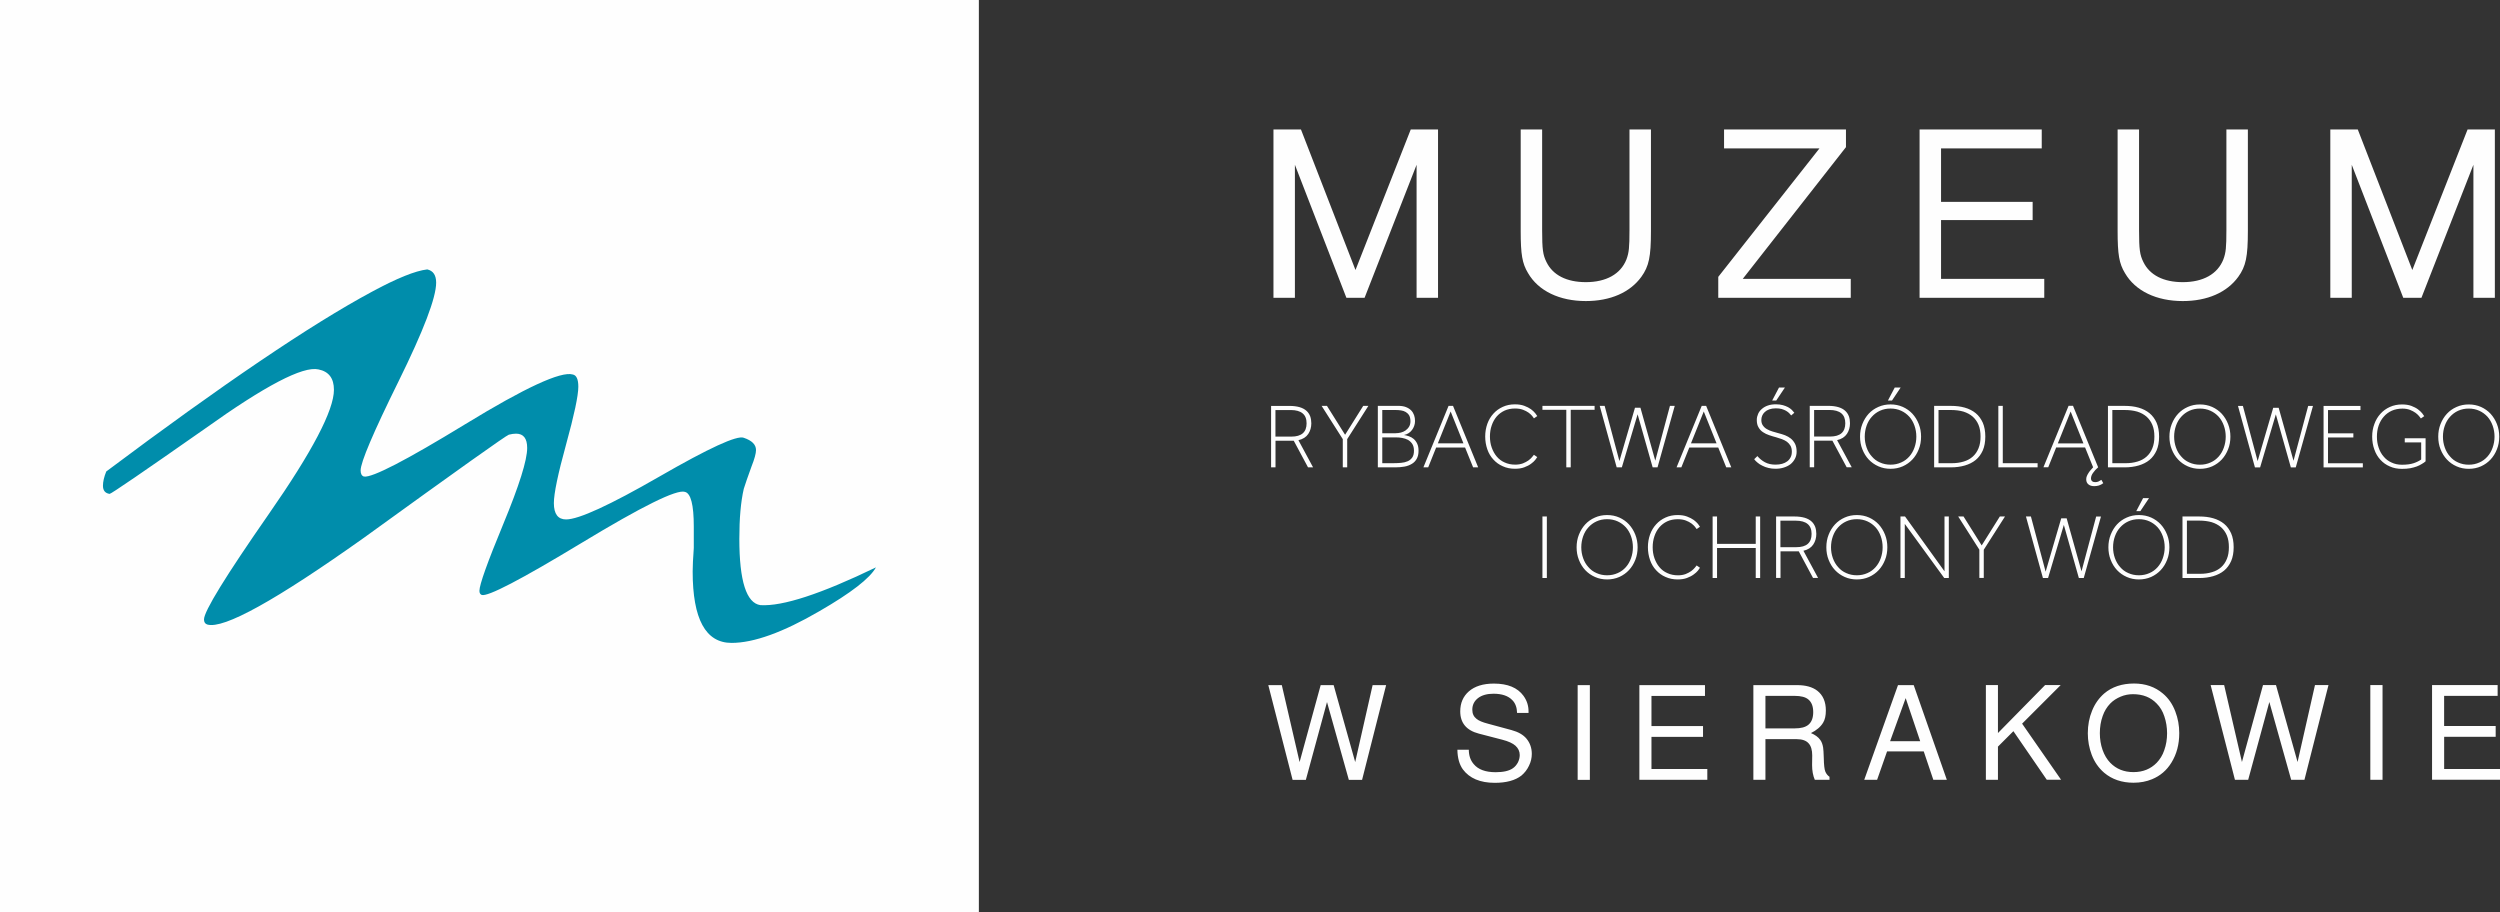
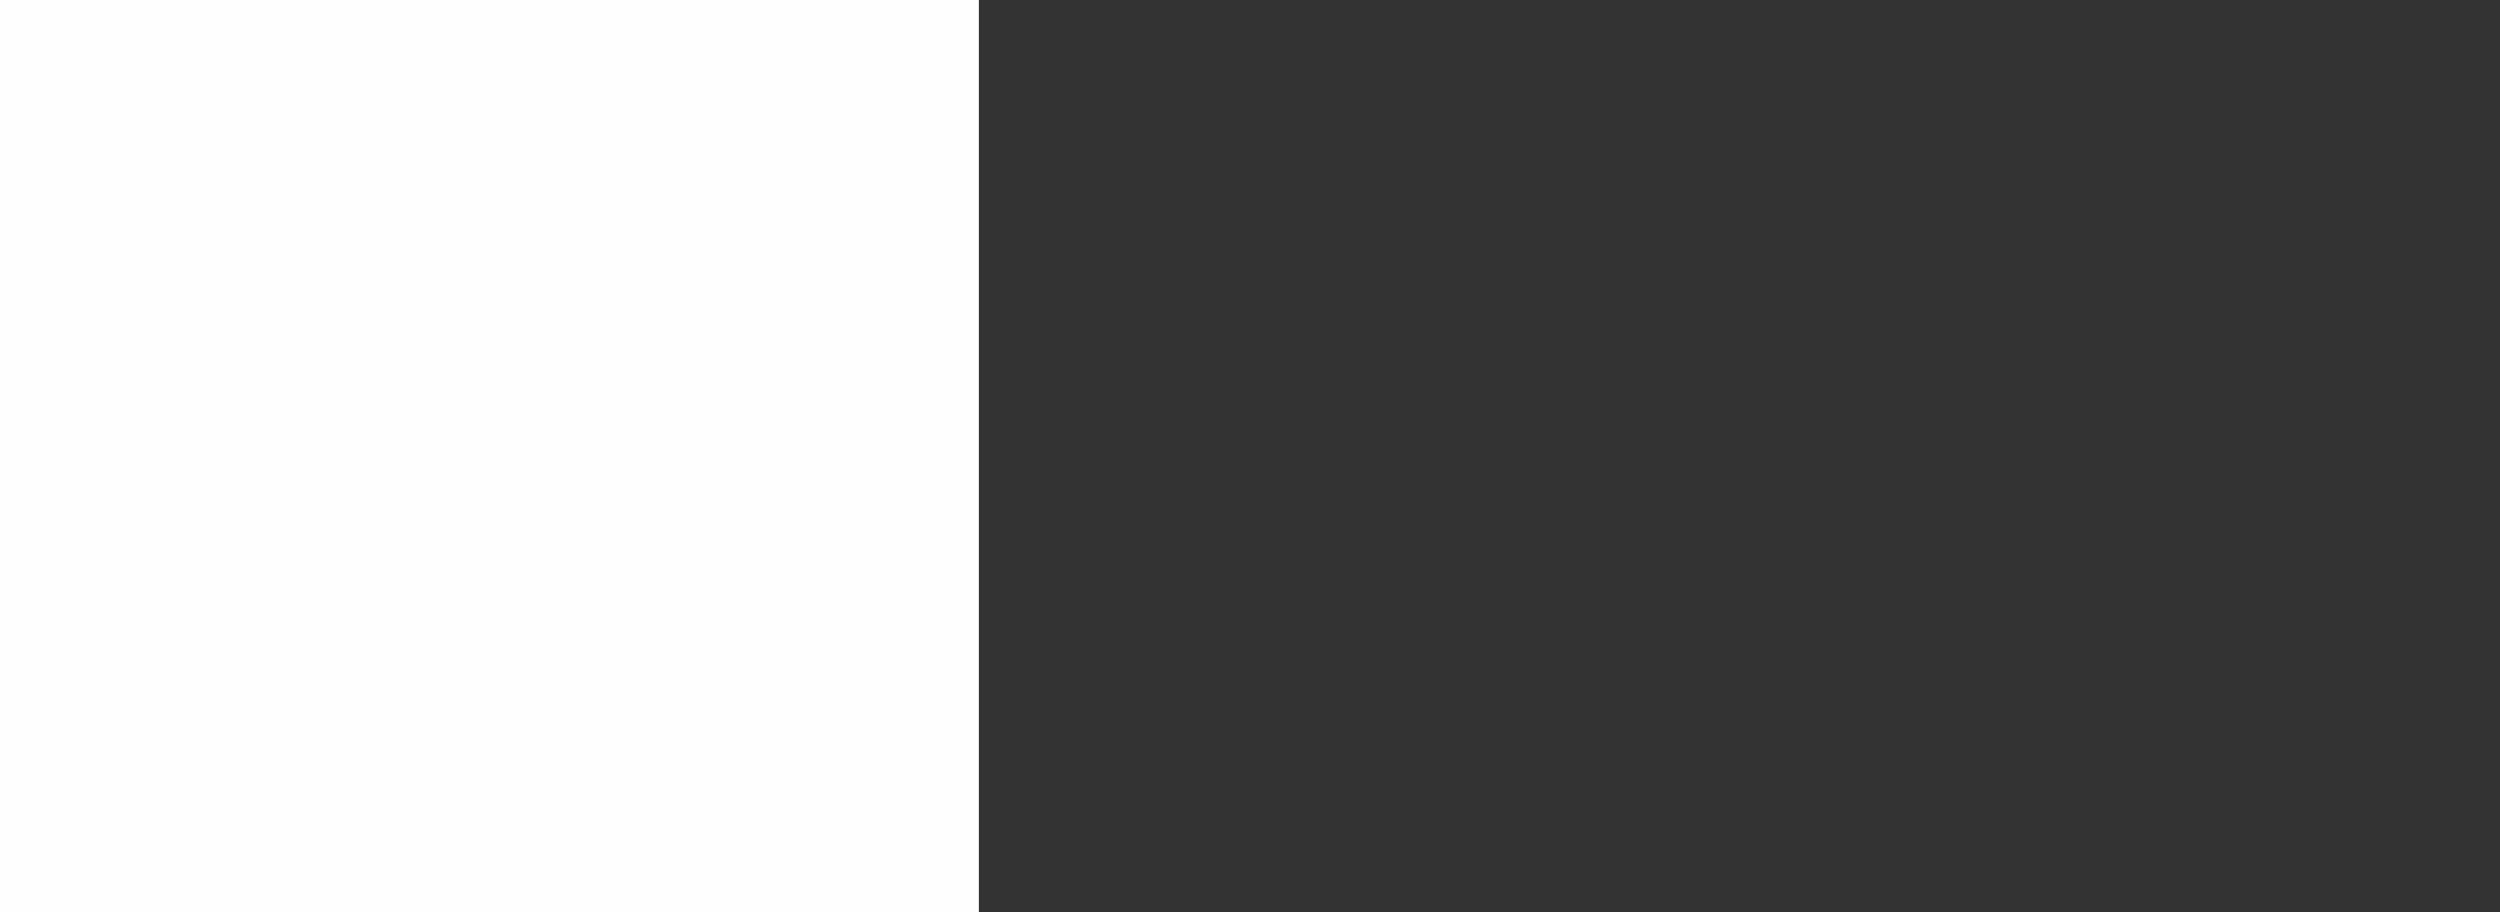
<svg xmlns="http://www.w3.org/2000/svg" xml:space="preserve" width="1253.52mm" height="457.399mm" version="1.1" style="shape-rendering:geometricPrecision; text-rendering:geometricPrecision; image-rendering:optimizeQuality; fill-rule:evenodd; clip-rule:evenodd" viewBox="0 0 125352.48 45739.85">
  <rect x="0" y="0" width="125352.48" height="45739.85" fill="#333333" stroke="none" />
  <defs>
    <style type="text/css">
   
    .fil0 {fill:#FEFEFE;fill-rule:nonzero}
    .fil1 {fill:#008DAB;fill-rule:nonzero}
   
  </style>
  </defs>
  <g id="Warstwa_x0020_1">
    <g id="_2507745230464">
-       <path class="fil0" d="M122552.2 36942.65l0 1614.36 2800.28 0 0 540.77 -3406.86 0.06 0 -4748.4 3288.1 0 0 540.76 -2683.1 0 0 1511.68 2585.21 0 0 540.77 -2585.21 0 1.58 0zm-3089.1 -2591.64l0 4748.41 -613.01 0 0 -4748.41 613.01 0zm-3917.18 4748.41l-664.38 0 -1094.46 -3901.11 -1060.73 3901.11 -664.32 0 -1218 -4748.41 677.24 0 892.24 3856.17 1055.94 -3856.17 651.46 0 1081.6 3856.17 872.96 -3856.17 677.23 0 -1205.14 4748.41 -1.64 0zm-8590.14 -4292.67c-215.01,0 -423.65,38.51 -624.22,123.55 -202.21,85.03 -377.13,195.78 -521.54,345.04 -163.7,170.13 -293.68,377.13 -378.71,624.23 -97.89,272.81 -142.84,560.05 -142.84,860.16 0,300.1 44.95,579.28 136.41,840.87 91.46,259.95 221.44,475.02 385.14,645.09 306.53,312.9 690.03,468.59 1165.05,468.59 475.02,0 860.16,-157.27 1165.06,-468.59 162.06,-170.13 293.67,-377.13 377.13,-625.86 97.89,-272.81 142.83,-553.63 142.83,-852.1 0,-298.46 -46.52,-585.71 -136.4,-847.3 -85.04,-261.59 -215.01,-475.02 -385.14,-645.09 -300.1,-312.9 -696.46,-468.59 -1185.92,-468.59l3.15 0zm46.52 -534.34c572.92,0 1055.95,170.13 1445.88,500.68 280.81,234.29 489.45,540.77 625.86,905.1 129.97,338.62 195.78,702.89 195.78,1081.6 0,566.48 -129.97,1054.3 -391.56,1477.95 -234.3,383.56 -560.06,664.38 -970.85,832.87 -280.82,117.12 -592.14,176.5 -930.76,176.5 -585.71,0 -1081.6,-170.13 -1471.53,-500.68 -279.24,-240.73 -487.82,-540.77 -624.22,-898.68 -129.98,-345.04 -195.79,-702.89 -195.79,-1081.59 0,-410.8 72.24,-787.93 215.01,-1132.97 142.84,-351.42 345.05,-632.3 605,-860.16 389.93,-332.19 892.25,-500.68 1498.82,-500.68l-1.64 0.06zm-6823.35 3166.13l0 1660.88 -605 0 0 -4748.41 605 0 0 2403.93 2363.77 -2403.93 781.56 0 -1933.7 1933.69 1954.56 2813.08 -717.33 0.06 -1673.74 -2436 -775.06 775.06 -0.06 1.64zm-3897.89 -272.81l-728.55 -2161.56 -781.49 2161.56 1511.62 0 -1.58 0zm176.49 508.68l-1837.37 0 -500.68 1426.59 -645.15 0.06 1693.03 -4748.41 787.92 0 1660.88 4748.41 -677.17 0 -481.46 -1426.59 0 -0.06zm-7937.03 -1152.19l1465.15 0c312.91,0 540.77,-57.81 690.04,-182.93 162.06,-136.4 240.72,-345.05 240.72,-632.29 0,-287.25 -78.6,-494.25 -240.72,-632.29 -142.84,-123.55 -377.13,-182.93 -690.04,-182.93l-1465.15 0.06 0 1628.8 0 1.58zm0 540.83l0 2038.01 -604.94 0 0 -4748.41 2188.85 0c430.08,0 768.7,91.46 1015.79,280.82 285.67,221.44 430.08,553.62 430.08,990.13 0,259.96 -44.94,462.17 -136.4,611.43 -123.55,208.64 -332.19,385.14 -611.43,521.54 202.21,85.04 364.27,195.79 468.59,345.05 72.24,97.89 117.12,227.87 142.84,383.56 12.85,91.46 25.65,261.59 32.08,508.68 6.43,357.85 32.09,585.72 78.6,696.47 46.52,110.74 117.12,195.78 208.65,259.95l0 150.84 -736.56 -0.06c-89.88,-208.64 -136.4,-455.74 -136.4,-742.98l6.43 -483.03c0,-266.38 -59.38,-468.6 -176.5,-598.57 -123.55,-142.84 -325.76,-215.01 -605,-215.01l-1563.05 -0.06 -1.63 1.64zm-5714.47 -117.18l0 1614.36 2800.28 0 0 540.77 -3406.85 0.06 0 -4748.41 3289.73 0 0 540.77 -2683.16 0 0 1511.68 2585.27 0 0 540.77 -2585.27 0zm-3089.1 -2591.64l0 4748.4 -611.43 0 0 -4748.4 611.43 0zm-3076.31 1394.5l-572.85 0c-6.43,-272.81 -85.03,-489.46 -240.73,-645.09 -208.64,-215.01 -521.54,-319.33 -943.55,-319.33 -319.33,0 -579.28,72.23 -768.7,215.01 -194.14,149.26 -292.04,345.04 -292.04,585.71 0,202.21 72.24,351.41 215.01,462.16 110.75,91.47 300.11,170.13 572.92,240.73l1179.49 319.33c332.19,91.46 579.28,227.87 749.41,430.08 176.49,215.01 266.38,468.59 266.38,762.27 0,202.21 -44.94,404.42 -142.83,598.57 -91.47,195.78 -221.44,357.84 -377.14,489.45 -306.53,240.73 -755.83,364.28 -1335.12,364.28 -736.55,0 -1269.37,-227.87 -1603.14,-677.18 -174.92,-247.15 -266.38,-572.91 -272.81,-983.7l572.92 0c0,285.67 78.6,527.97 247.15,723.75 221.44,266.38 585.71,404.43 1094.46,404.43 391.56,0 683.6,-65.81 872.95,-202.22 104.33,-72.23 182.93,-170.12 247.16,-287.24 57.8,-117.12 91.46,-240.73 91.46,-370.7 0,-181.35 -72.23,-338.62 -215.01,-468.6 -129.97,-117.12 -351.41,-221.44 -657.95,-300.1l-1179.49 -306.53c-619.43,-162.07 -930.75,-534.4 -930.75,-1113.69 0,-417.22 142.83,-749.41 430.08,-1002.93 298.46,-259.95 717.32,-391.57 1256.51,-391.57 690.04,0 1184.29,202.22 1484.39,613.01 170.13,234.29 253.52,494.25 253.52,775.06l0 85.04 -1.7 0zm-8344.61 3353.9l-664.38 0 -1094.46 -3901.1 -1060.73 3901.1 -664.32 0 -1218 -4748.4 677.24 0 892.24 3856.16 1055.94 -3856.16 651.46 0 1079.96 3856.16 872.96 -3856.16 677.23 0 -1205.14 4748.4zm-3544.84 -17210.77c508.68,0 762.27,-221.44 762.27,-665.95 0,-221.44 -64.17,-388.36 -199,-499.11 -133.19,-110.75 -332.19,-166.91 -590.56,-166.91l-771.92 0 0 1330.33 799.21 0 0 1.64zm-1020.64 -1538.97l929.12 0c198.99,0 369.06,24.08 508.68,64.17 137.98,41.72 248.73,101.1 336.98,179.71 88.25,78.6 147.63,171.7 189.35,277.6 36.94,105.9 56.17,226.29 56.17,351.41 0,199 -51.37,378.71 -152.48,531.19 -105.9,157.27 -268.02,263.17 -494.25,314.54l734.98 1362.41 -253.47 0.06 -715.68 -1335.12 -914.75 0 0 1335.12 -221.44 0 0 -3082.67 -3.21 1.58zm46588.72 8418.49c216.65,0 415.65,-27.3 595.36,-83.46 174.92,-51.37 327.4,-133.19 452.52,-243.94 125.19,-110.75 221.44,-250.37 290.46,-420.44 69.02,-165.27 101.11,-359.48 101.11,-587.34 0,-227.87 -32.09,-420.44 -101.11,-587.35 -69.02,-166.92 -171.7,-304.9 -295.25,-415.65 -129.98,-110.75 -287.25,-194.14 -466.96,-250.37 -179.71,-49.73 -388.35,-78.6 -614.64,-78.6l-627.44 0.06 0 2665.45 664.38 0 1.57 1.64zm-887.39 -2874.1l840.87 0c255.17,0 486.25,27.3 698.04,88.25 208.64,60.96 393.15,152.48 545.62,277.6 152.48,125.19 268.02,287.25 356.27,481.46 83.46,194.14 125.19,425.22 125.19,693.24 0,268.02 -41.73,499.1 -125.19,693.25 -88.25,194.14 -203.79,356.27 -356.27,481.45 -152.47,125.19 -336.98,216.65 -545.62,277.6 -211.85,60.96 -442.94,93.1 -698.04,93.1l-840.87 -0.06 0 -3082.67 0 -3.22zm-1973.84 -919.53l295.31 0 -434.87 651.52 -203.85 0 341.83 -651.52 1.58 0zm-211.8 3867.44c194.15,0 369.07,-36.94 531.19,-110.75 162.06,-69.02 295.25,-170.13 410.79,-300.1 110.75,-125.19 199,-277.6 258.38,-447.73 59.38,-171.71 93.1,-351.42 93.1,-545.62 0,-194.21 -32.09,-378.71 -93.1,-550.42 -60.96,-171.7 -147.63,-324.18 -258.38,-447.73 -115.54,-125.18 -248.73,-226.29 -410.79,-300.1 -162.06,-73.81 -336.98,-110.75 -531.19,-110.75 -194.2,0 -370.7,36.94 -531.18,110.75 -162.06,73.81 -295.25,174.92 -407.58,300.1 -115.54,125.19 -202.21,277.61 -263.17,447.73 -60.95,170.13 -93.1,356.27 -93.1,550.42 0,194.14 32.09,373.91 93.1,545.62 60.96,170.13 147.63,322.54 263.17,447.73 110.75,129.97 245.52,231.08 407.58,300.1 162.06,73.81 336.98,110.75 531.18,110.75zm0 208.58c-221.43,0 -425.22,-41.73 -609.79,-125.18 -189.35,-83.46 -351.41,-199 -486.24,-341.84 -133.19,-142.83 -240.72,-314.53 -317.75,-513.53 -78.61,-194.15 -115.54,-406 -115.54,-632.29 0,-226.29 36.93,-434.88 115.54,-632.3 78.6,-198.99 184.56,-370.7 317.75,-516.75 134.83,-144.41 295.25,-258.37 486.24,-341.83 184.57,-83.46 388.36,-125.18 609.79,-125.18 221.44,0 425.23,41.72 614.65,125.18 184.56,83.46 346.62,199 479.81,341.83 134.83,147.63 240.73,317.76 319.33,516.75 78.61,199 115.54,406.01 115.54,632.3 0,226.29 -36.93,439.72 -115.54,632.29 -78.6,199 -184.56,370.7 -319.33,513.53 -134.83,142.84 -295.25,258.38 -479.81,341.84 -189.36,83.45 -393.15,125.18 -614.65,125.18zm-5664.73 -3156.49l250.31 0 738.19 2768.2 781.5 -2675.1 272.81 -0.06 744.62 2657.45 734.97 -2748.91 240.73 0 -863.38 3082.67 -245.51 0.07 -752.63 -2662.24 -791.14 2662.24 -258.37 0 -850.52 -3082.68 -1.58 -1.64zm-2333.32 1667.31l-1062.31 -1667.31 268.02 0 909.89 1450.67 909.9 -1450.67 258.31 0 -1063.95 1667.31 0 1413.79 -221.44 0 0 -1413.79 1.58 0zm-3958.84 -1667.31l231.08 0 1978.63 2748.91 0 -2748.91 216.65 0 0 3082.68 -231.08 0 -1977.06 -2712.03 0 2712.03 -216.65 0 0 -3082.68 -1.57 0zm-2185.7 2947.91c194.14,0 369.06,-36.94 531.18,-110.75 162.06,-69.02 295.25,-170.13 410.8,-300.1 110.75,-125.19 198.99,-277.6 258.37,-447.73 59.38,-171.71 93.1,-351.42 93.1,-545.62 0,-194.21 -32.08,-378.71 -93.1,-550.42 -59.38,-171.7 -147.62,-324.18 -258.37,-447.73 -115.55,-125.18 -248.74,-226.29 -410.8,-300.1 -162.06,-73.81 -336.98,-110.75 -531.18,-110.75 -194.21,0 -370.71,36.94 -531.19,110.75 -162.06,73.81 -295.25,174.92 -407.58,300.1 -115.54,125.19 -203.79,277.61 -263.16,447.73 -60.96,170.13 -93.1,356.27 -93.1,550.42 0,194.14 32.08,373.91 93.1,545.62 60.95,170.13 147.62,322.54 263.16,447.73 110.75,129.97 245.52,231.08 407.58,300.1 162.06,73.81 336.98,110.75 531.19,110.75zm0 208.58c-221.44,0 -425.23,-41.73 -609.79,-125.18 -189.36,-83.46 -349.84,-199 -484.61,-341.84 -134.83,-142.83 -240.72,-314.53 -319.33,-513.53 -78.6,-194.15 -115.54,-406 -115.54,-632.29 0,-226.29 36.94,-434.88 115.54,-632.3 78.61,-198.99 184.56,-370.7 319.33,-516.75 134.83,-144.41 295.25,-258.37 484.61,-341.83 184.56,-83.46 388.35,-125.18 609.79,-125.18 221.44,0 425.22,41.72 614.64,125.18 184.56,83.46 346.62,199 479.81,341.83 134.83,147.63 240.73,317.76 319.33,516.75 78.61,199 115.54,406.01 115.54,632.3 0,226.29 -36.93,439.72 -115.54,632.29 -78.6,199 -184.56,370.7 -319.33,513.53 -133.19,142.84 -295.25,258.38 -479.81,341.84 -189.35,83.45 -393.14,125.18 -614.64,125.18zm-3031.3 -1617.57c508.68,0 762.26,-221.44 762.26,-664.38 0,-221.44 -64.17,-388.35 -198.99,-499.1 -134.83,-110.75 -332.19,-165.28 -592.14,-165.28l-771.92 0.06 0 1330.33 799.15 0 1.64 -1.63zm-1020.65 -1538.92l929.18 0c199,0 369.07,24.08 508.69,64.17 137.98,41.73 248.73,101.11 336.98,179.71 88.24,78.61 147.62,171.71 189.35,277.61 36.94,105.89 56.16,226.29 56.16,351.41 0,199 -51.37,378.71 -152.47,531.19 -105.9,157.27 -268.02,263.16 -494.25,314.54l734.97 1362.41 -253.52 0.06 -715.69 -1335.12 -914.75 -0.06 0 1335.12 -221.43 0.06 0 -3082.67 -3.22 1.57zm-3178.99 0l221.44 0 0 1372.06 1940.18 0 0 -1372.06 221.44 0 0 3082.68 -221.44 0 0 -1502.04 -1940.18 0 0 1502.04 -221.44 0 0 -3082.68zm-633.87 2569.14c-19.28,32.09 -51.37,78.61 -101.1,142.84 -51.37,64.17 -125.19,129.97 -213.43,194.14 -91.47,69.02 -202.22,125.19 -336.98,176.5 -134.83,51.37 -290.46,73.81 -471.81,73.81 -221.44,0 -425.23,-41.73 -605,-125.18 -184.56,-78.61 -341.83,-194.15 -471.81,-336.98 -134.83,-142.84 -235.87,-314.54 -304.89,-513.54 -69.03,-199 -105.9,-410.79 -105.9,-641.88 0,-231.08 36.94,-434.87 105.9,-632.29 69.02,-194.14 171.7,-365.91 304.89,-511.9 129.98,-144.41 285.67,-258.37 471.81,-341.83 179.71,-83.45 383.56,-125.18 605,-125.18 179.71,0 336.98,22.44 471.81,73.81 134.82,51.37 245.51,105.9 336.98,171.7 88.24,69.03 162.06,133.2 213.43,199 51.37,64.17 83.45,110.75 101.1,142.84l-166.91 115.54c-19.29,-24.08 -46.52,-64.17 -88.25,-120.34 -41.72,-51.37 -101.1,-105.89 -174.92,-162.06 -78.6,-56.16 -171.7,-105.89 -282.45,-147.62 -110.75,-41.73 -245.52,-64.17 -401.21,-64.17 -199,0 -373.92,36.94 -526.33,105.9 -157.27,73.81 -290.46,174.92 -398,300.1 -105.9,125.18 -189.35,272.81 -245.52,444.52 -59.37,170.12 -88.24,356.26 -88.24,553.62 0,197.36 27.29,378.71 88.24,550.41 60.96,170.13 142.84,322.55 248.74,447.73 107.53,129.98 240.72,231.09 397.99,300.11 157.27,73.81 336.98,110.75 535.98,110.75 142.83,0 272.81,-22.44 383.56,-64.17 105.9,-41.73 199,-93.1 277.6,-147.63 73.81,-56.16 133.19,-110.75 179.71,-166.91 41.73,-51.37 73.81,-93.1 93.1,-115.54l166.91 115.54 0 -1.64zm-4656.94 378.77c194.15,0 369.06,-36.94 531.19,-110.75 162.06,-69.02 295.25,-170.13 410.79,-300.1 110.75,-125.19 199,-277.6 258.37,-447.73 60.96,-171.71 93.1,-351.42 93.1,-545.62 0,-194.21 -32.08,-378.71 -93.1,-550.42 -59.37,-171.7 -147.62,-324.18 -258.37,-447.73 -115.54,-125.18 -248.73,-226.29 -410.79,-300.1 -162.06,-73.81 -336.98,-110.75 -531.19,-110.75 -194.21,0 -370.7,36.94 -531.19,110.75 -162.06,73.81 -295.25,174.92 -407.57,300.1 -115.54,125.19 -203.79,277.61 -263.17,447.73 -59.38,170.13 -93.1,356.27 -93.1,550.42 0,194.14 32.08,373.91 93.1,545.62 59.38,170.13 147.63,322.54 263.17,447.73 110.75,129.97 245.51,231.08 407.57,300.1 162.07,73.81 336.98,110.75 531.19,110.75zm0 208.58c-221.44,0 -425.23,-41.73 -609.79,-125.18 -189.35,-83.46 -351.41,-199 -486.24,-341.84 -133.19,-142.83 -240.73,-314.53 -317.76,-513.53 -78.6,-194.15 -115.54,-406 -115.54,-632.29 0,-226.29 36.94,-434.88 115.54,-632.3 78.61,-198.99 184.57,-370.7 317.76,-516.75 133.19,-144.41 295.25,-258.37 486.24,-341.83 184.56,-83.46 386.71,-125.18 609.79,-125.18 223.08,0 425.23,41.72 614.64,125.18 184.57,83.46 346.63,199 479.82,341.83 134.83,147.63 240.72,317.76 319.33,516.75 78.6,199 115.54,406.01 115.54,632.3 0,226.29 -36.94,439.72 -115.54,632.29 -78.61,199 -184.57,370.7 -319.33,513.53 -133.19,142.84 -295.25,258.38 -479.82,341.84 -189.35,83.45 -393.14,125.18 -614.64,125.18zm-3243.16 -3156.49l221.44 0 0 3082.68 -221.44 0 0 -3082.68zm46445.9 -2596.49c194.14,0 369.06,-36.93 531.18,-110.75 162.06,-69.02 295.25,-170.12 410.8,-300.1 110.75,-125.18 198.99,-277.6 258.37,-449.31 59.38,-170.12 93.1,-351.41 93.1,-545.62 0,-194.2 -32.08,-378.71 -93.1,-550.41 -60.95,-171.7 -147.62,-322.54 -258.37,-447.73 -115.55,-125.18 -250.37,-226.29 -410.8,-300.1 -162.06,-73.82 -336.98,-110.75 -531.18,-110.75 -194.21,0 -369.07,36.93 -531.19,110.75 -162.12,73.81 -295.25,176.49 -406,300.1 -115.54,125.19 -203.79,277.6 -263.17,447.73 -60.95,170.13 -93.1,354.63 -93.1,550.41 0,195.79 32.09,373.92 93.1,545.62 60.96,171.71 147.63,324.19 263.17,449.31 110.75,129.98 243.94,231.08 406,300.1 162.06,73.82 336.98,110.75 531.19,110.75zm0 207.01c-221.44,0 -425.23,-41.73 -609.79,-125.19 -189.36,-83.45 -351.42,-199 -484.61,-341.83 -134.83,-142.83 -240.72,-314.54 -319.33,-513.54 -78.6,-194.14 -115.54,-406 -115.54,-632.29 0,-226.29 36.94,-434.87 115.54,-632.29 78.61,-199 184.56,-370.7 319.33,-516.75 133.19,-144.41 295.25,-258.38 484.61,-341.83 184.56,-83.46 388.35,-125.19 609.79,-125.19 221.44,0 425.22,41.73 614.64,125.19 184.56,83.45 346.62,198.99 479.81,341.83 134.83,147.62 240.73,317.75 319.33,516.75 78.61,199 115.54,406 115.54,632.29 0,226.29 -36.93,439.73 -115.54,632.29 -78.6,199 -184.56,370.71 -319.33,513.54 -133.19,142.83 -295.25,258.38 -479.81,341.83 -189.35,83.46 -393.14,125.19 -614.64,125.19zm-2384.64 -1325.48l-823.22 0 0 -207 1044.66 -0.07 0 1155.42c-51.37,46.52 -115.54,93.1 -189.35,133.19 -73.82,46.52 -157.27,88.24 -253.53,125.18 -97.89,36.94 -208.64,64.17 -327.39,88.25 -125.19,22.44 -258.38,32.08 -410.8,32.08 -221.44,0 -425.22,-36.93 -609.79,-120.33 -184.56,-78.6 -341.83,-189.35 -471.8,-332.19 -133.2,-142.83 -235.88,-314.54 -304.9,-513.53 -73.81,-199 -110.75,-415.65 -110.75,-651.52 0,-235.88 36.94,-434.87 110.75,-633.87 69.02,-194.15 171.7,-365.91 304.9,-511.9 129.97,-144.41 285.66,-258.37 471.8,-341.83 184.57,-83.46 388.35,-125.19 609.79,-125.19 179.71,0 336.98,24.08 471.81,73.82 129.98,51.37 240.73,105.89 327.4,171.7 88.25,69.02 162.06,134.83 211.85,199 51.38,64.17 83.46,110.75 101.11,142.83l-166.91 115.54c-19.29,-22.44 -51.37,-64.17 -93.1,-120.33 -41.73,-51.37 -101.11,-105.9 -174.92,-162.06 -78.61,-56.16 -171.71,-105.9 -277.6,-147.63 -105.9,-41.72 -235.88,-64.16 -378.71,-64.16 -199,0 -378.71,36.93 -535.98,105.89 -162.06,73.82 -295.25,174.92 -402.79,300.11 -110.75,125.18 -194.14,272.81 -255.16,444.51 -59.37,170.13 -86.67,356.27 -86.67,555.27 0,198.99 27.3,378.7 86.67,548.83 56.17,171.71 139.62,324.18 250.37,449.31 105.9,129.97 240.73,231.08 398,300.1 152.48,73.81 327.39,110.75 523.12,110.75 235.87,0 434.87,-27.29 587.35,-78.6 152.47,-51.37 277.6,-115.54 373.91,-184.57l0 -855.3 -0.12 -1.7zm-4892.82 -1829.43l1848.66 0 0 208.64 -1627.22 0 0 1165.05 1270.95 -0.06 0 208.64 -1270.95 0 0 1293.4 1745.98 0 0 208.64 -1969.05 0 0 -3082.68 1.63 -1.63zm-4297.52 0l250.37 0 739.77 2768.19 781.49 -2675.09 272.81 0 744.62 2657.44 734.98 -2748.91 240.72 0 -863.37 3082.68 -245.52 0 -752.63 -2660.66 -789.56 2660.66 -258.31 0 -850.52 -3082.68 -4.85 -1.63zm-1903.18 2947.9c194.14,0 369.06,-36.93 531.18,-110.75 162.06,-69.02 295.25,-170.12 410.8,-300.1 110.75,-125.18 198.99,-277.6 258.37,-449.31 59.38,-170.12 93.1,-351.41 93.1,-545.62 0,-194.2 -32.08,-378.71 -93.1,-550.41 -59.38,-171.7 -147.62,-322.54 -258.37,-447.73 -115.55,-125.18 -248.74,-226.29 -410.8,-300.1 -162.06,-73.82 -336.98,-110.75 -531.18,-110.75 -194.21,0 -370.71,36.93 -531.19,110.75 -160.48,73.81 -295.25,176.49 -406,300.1 -115.54,125.19 -203.79,277.6 -263.17,447.73 -59.37,170.13 -93.1,354.63 -93.1,550.41 0,195.79 32.09,373.92 93.1,545.62 59.38,171.71 147.63,324.19 263.17,449.31 110.75,129.98 245.52,231.08 406,300.1 162.06,73.82 336.98,110.75 531.19,110.75zm0 207.01c-221.44,0 -425.23,-41.73 -609.79,-125.19 -189.36,-83.45 -351.42,-199 -484.61,-341.83 -134.83,-142.83 -240.72,-314.54 -319.33,-513.54 -78.6,-194.14 -115.54,-406 -115.54,-632.29 0,-226.29 36.94,-434.87 115.54,-632.29 78.61,-199 184.56,-370.7 319.33,-516.75 133.19,-144.41 295.25,-258.38 484.61,-341.83 184.56,-83.46 388.35,-125.19 609.79,-125.19 221.44,0 425.22,41.73 614.64,125.19 184.56,83.45 346.62,198.99 479.81,341.83 133.19,147.62 240.73,317.75 317.76,516.75 78.6,199 115.54,406 115.54,632.29 0,226.29 -36.94,439.73 -115.54,632.29 -78.61,199 -184.57,370.71 -317.76,513.54 -134.82,142.83 -295.25,258.38 -479.81,341.83 -189.35,83.46 -393.14,125.19 -614.64,125.19zm-3724.61 -282.4c216.64,0 415.64,-27.29 595.35,-83.45 176.5,-51.37 327.4,-134.83 452.52,-245.52 125.19,-110.75 221.44,-250.37 290.46,-420.44 69.03,-166.91 102.69,-359.48 102.69,-585.71 0,-226.23 -32.09,-420.43 -102.69,-587.35 -69.02,-166.91 -170.12,-304.89 -295.25,-415.64 -129.97,-110.75 -285.67,-194.15 -466.95,-250.37 -181.35,-51.37 -388.36,-78.61 -614.65,-78.61l-629.07 0 0 2665.46 666.01 0 1.58 1.63zm-887.39 -2874.09l840.87 0c253.52,0 484.6,27.29 696.46,88.25 208.64,59.38 393.14,152.48 545.62,277.6 152.48,125.19 268.02,285.67 356.27,479.81 83.45,194.15 125.18,425.23 125.18,693.25 0,268.02 -41.73,499.1 -125.18,693.25 -88.25,194.14 -203.79,354.63 -356.27,479.81 -152.48,125.19 -336.98,216.65 -545.62,277.6 -211.86,60.96 -442.94,93.1 -696.46,93.1l-840.87 0 0 -3082.67zm-1229.29 1880.74l-641.87 -1598.35 -641.88 1598.35 1285.39 0 -1.64 0zm993.35 1996.29c-69.02,51.37 -142.83,93.1 -221.44,115.54 -78.6,24.08 -157.27,32.08 -231.08,32.08 -120.33,0 -216.65,-27.29 -290.46,-88.25 -73.81,-60.95 -110.75,-142.83 -110.75,-255.16 0,-54.58 9.64,-110.75 32.09,-162.06 22.44,-56.16 51.37,-105.89 83.45,-157.27 33.72,-51.37 69.02,-101.1 110.75,-147.62 41.73,-46.52 78.61,-93.1 120.33,-134.83l-402.78 -993.35 -1450.67 0 -397.99 993.35 -240.67 0 1261.31 -3082.67 221.44 0 1261.31 3082.67c-105.9,88.25 -189.35,184.56 -258.38,282.45 -69.02,96.32 -101.1,189.36 -101.1,272.81 0,59.38 17.65,110.75 59.38,142.84 36.93,32.08 88.24,46.52 152.47,46.52 59.38,0 110.75,-9.65 162.07,-32.09 46.52,-24.08 96.31,-51.37 147.62,-83.45l93.1 165.27 0 3.22zm-5258.73 -3877.03l221.44 0 0 2874.09 1745.98 0 0 208.64 -1968.99 -0.06 0 -3082.67 1.57 0zm-2333.26 2874.09c216.65,0 415.64,-27.29 595.35,-83.45 174.92,-51.37 327.4,-134.83 452.53,-245.52 125.18,-110.75 221.43,-250.37 290.46,-420.44 69.02,-166.91 101.1,-359.48 101.1,-585.71 0,-226.23 -32.08,-420.43 -101.1,-587.35 -69.03,-166.91 -171.71,-304.89 -295.26,-415.64 -129.97,-110.75 -287.24,-194.15 -466.95,-250.37 -179.71,-51.37 -388.35,-78.61 -614.64,-78.61l-629.08 0 0 2665.46 665.95 0 1.64 1.63zm-887.45 -2874.09l840.87 0c255.16,0 486.24,27.29 698.04,88.25 208.64,59.38 393.14,152.48 545.62,277.6 152.48,125.19 268.02,285.67 356.26,479.81 83.46,194.15 125.19,425.23 125.19,693.25 0,268.02 -41.73,499.1 -125.19,693.25 -88.24,194.14 -203.78,354.63 -356.26,479.81 -152.48,125.19 -336.98,216.65 -545.62,277.6 -211.86,60.96 -442.94,93.1 -698.04,93.1l-840.87 0 0 -3082.67zm-1973.79 -919.54l295.26 0 -434.88 651.52 -203.85 0 341.84 -651.52 1.63 0zm-211.85 3867.45c194.14,0 369.06,-36.94 531.18,-110.75 162.07,-69.02 295.26,-170.13 410.8,-300.11 110.75,-125.18 198.99,-277.6 258.37,-449.3 60.96,-170.13 93.1,-351.42 93.1,-545.62 0,-194.21 -32.08,-378.71 -93.1,-550.42 -59.38,-171.7 -147.62,-322.54 -258.37,-447.73 -115.54,-125.18 -248.73,-226.29 -410.8,-300.1 -162.06,-73.81 -336.98,-110.75 -531.18,-110.75 -194.21,0 -370.7,36.94 -531.19,110.75 -162.06,73.81 -295.25,176.5 -406,300.1 -115.54,125.19 -203.79,277.61 -263.17,447.73 -59.37,170.13 -93.1,354.63 -93.1,550.42 0,195.78 32.09,373.91 93.1,545.62 59.38,171.7 147.63,324.18 263.17,449.3 110.75,129.98 243.94,231.09 406,300.11 162.06,73.81 336.98,110.75 531.19,110.75zm0 207c-221.44,0 -425.23,-41.73 -609.79,-125.18 -189.36,-83.46 -351.42,-199 -486.24,-341.84 -133.2,-142.83 -239.09,-314.54 -317.76,-513.53 -78.6,-194.15 -115.54,-406 -115.54,-632.29 0,-226.3 36.94,-434.88 115.54,-632.3 78.61,-198.99 184.56,-370.7 317.76,-516.75 134.82,-144.41 295.25,-258.37 486.24,-341.83 184.56,-83.46 388.35,-125.18 609.79,-125.18 221.44,0 425.23,41.72 614.64,125.18 184.56,83.46 346.62,199 481.45,341.83 134.83,147.63 240.73,317.76 319.33,516.75 78.61,199 115.54,406 115.54,632.3 0,226.29 -36.93,439.72 -115.54,632.29 -78.6,198.99 -184.56,370.7 -319.33,513.53 -134.83,142.84 -295.25,258.38 -481.45,341.84 -189.35,83.45 -391.57,125.18 -614.64,125.18zm-3031.36 -1617.58c508.68,0 762.26,-221.43 762.26,-665.95 0,-221.44 -65.8,-388.35 -198.99,-499.1 -133.19,-110.75 -332.19,-166.91 -592.14,-166.91l-771.86 0 0 1330.33 799.15 0 1.58 1.63zm-1020.59 -1538.97l927.55 0c198.99,0 370.7,24.08 508.68,64.17 137.98,41.73 250.37,101.11 336.98,179.71 88.25,78.61 147.63,171.71 189.35,277.6 36.94,105.9 56.17,226.3 56.17,351.42 0,199 -51.37,378.71 -152.48,531.19 -105.9,157.26 -268.02,263.16 -494.25,314.53l734.98 1362.42 -253.53 0.06 -717.32 -1335.12 -914.69 0 0 1335.12 -221.44 0 0 -3082.67 0 1.57zm-1538.97 -919.47l295.31 0 -434.87 651.51 -203.85 0 341.83 -651.51 1.58 0zm-1086.39 3437.3c105.9,125.18 231.08,231.08 378.71,309.69 142.83,78.6 322.54,120.33 531.19,120.33 120.33,0 231.08,-14.44 332.18,-41.73 97.9,-27.29 184.57,-69.02 258.38,-125.18 69.02,-51.38 125.18,-120.34 166.91,-203.79 41.73,-78.61 60.96,-174.92 60.96,-282.46 0,-115.54 -24.08,-211.85 -65.81,-290.46 -46.52,-78.6 -105.9,-147.62 -179.71,-203.79 -73.81,-51.37 -157.27,-96.31 -248.73,-129.97 -97.89,-32.09 -189.36,-64.17 -287.25,-93.1 -115.54,-32.09 -235.87,-64.17 -351.41,-105.9 -115.54,-36.94 -221.44,-88.25 -314.54,-152.48 -93.1,-59.38 -166.91,-142.83 -221.44,-239.09 -60.95,-97.89 -88.25,-221.44 -88.25,-375.49 0,-105.9 24.08,-203.79 65.81,-300.1 41.73,-97.9 105.9,-179.71 189.35,-250.37 78.61,-69.03 179.71,-129.98 300.11,-170.13 115.54,-41.73 248.73,-60.96 402.78,-60.96 129.98,0 245.52,14.44 346.63,41.73 96.31,27.3 184.56,59.38 263.16,101.11 73.82,41.73 137.99,88.25 189.36,137.98 49.73,51.37 91.46,97.89 125.18,142.83l-157.27 134.83c-27.29,-36.93 -64.17,-78.6 -105.89,-120.33 -41.73,-41.73 -97.9,-78.6 -157.27,-115.54 -59.38,-32.09 -133.19,-64.17 -216.65,-88.25 -88.25,-22.44 -184.56,-32.08 -295.25,-32.08 -125.19,0 -235.88,19.28 -324.18,51.37 -93.1,32.08 -166.92,78.6 -226.3,134.83 -60.95,56.16 -101.1,115.54 -129.97,184.56 -28.87,69.02 -41.73,142.83 -41.73,216.65 0,110.75 27.29,203.79 78.6,272.81 51.38,73.81 115.55,134.83 199,181.35 83.46,49.73 174.92,88.24 282.46,120.33 101.1,32.08 203.79,59.38 309.68,88.25 105.9,27.29 216.65,59.37 322.55,101.1 105.9,41.73 203.79,97.89 290.46,166.91 83.45,69.03 152.48,157.27 208.64,263.17 51.37,105.9 78.6,235.88 78.6,388.35 0,134.83 -27.29,250.37 -83.45,356.27 -56.17,105.9 -129.98,199 -221.44,272.81 -96.32,73.81 -207.01,129.98 -336.98,170.13 -129.98,41.73 -268.02,60.95 -415.65,60.95 -129.97,0 -248.73,-12.86 -359.48,-41.73 -110.75,-27.29 -213.43,-64.16 -300.1,-110.74 -93.1,-41.73 -170.13,-93.1 -240.73,-152.48 -69.02,-54.59 -129.97,-115.54 -170.12,-174.92l162.06 -157.27 -3.16 0zm-2046.02 -637.08l-641.87 -1598.35 -641.88 1598.35 1283.75 0zm-744.61 -1880.75l221.43 0 1261.31 3082.68 -253.52 0.06 -401.21 -993.35 -1450.66 0 -398 993.35 -240.66 0 1261.31 -3082.68 0 -0.06zm-5115.9 0l248.73 0 739.77 2768.2 781.49 -2675.1 272.81 0 744.62 2657.45 734.98 -2748.91 240.72 0 -863.37 3082.67 -243.94 0 -754.2 -2660.66 -791.14 2660.66 -258.38 0 -850.51 -3082.67 -1.58 -1.64zm-1673.74 199l-1197.14 0 0 -199 2615.72 0 0 199 -1197.14 0 0 2883.74 -221.44 0 0 -2883.74zm-1455.51 2370.2c-19.29,32.09 -51.37,78.61 -102.69,142.84 -51.37,65.8 -125.18,129.97 -211.85,194.14 -91.46,69.02 -203.79,125.19 -336.98,174.92 -133.19,51.37 -290.46,73.81 -471.81,73.81 -221.44,0 -425.23,-41.73 -605,-125.18 -184.56,-78.61 -341.83,-194.15 -471.81,-336.98 -133.19,-142.84 -235.87,-314.54 -304.89,-513.54 -69.02,-199 -105.9,-410.79 -105.9,-641.87 0,-231.09 36.94,-434.87 105.9,-633.87 69.02,-194.15 171.7,-365.91 304.89,-511.9 129.98,-144.41 285.67,-258.38 471.81,-341.83 179.71,-83.46 383.56,-125.19 605,-125.19 179.71,0 336.98,24.08 471.81,73.82 134.83,51.37 245.52,105.89 336.98,171.7 88.25,69.02 162.06,134.83 211.85,199 51.38,64.17 83.46,110.75 102.69,142.83l-166.92 115.54c-17.65,-22.44 -46.52,-64.17 -88.24,-120.33 -41.73,-51.37 -101.11,-105.9 -174.92,-162.06 -78.61,-56.16 -171.71,-105.9 -282.46,-147.63 -110.75,-41.72 -243.94,-64.17 -402.78,-64.17 -199,0 -373.92,36.94 -526.34,105.9 -157.27,73.81 -290.46,174.92 -397.99,300.11 -105.9,125.18 -189.36,272.81 -245.52,444.51 -60.95,170.13 -88.25,356.27 -88.25,555.26 0,199 27.3,378.71 88.25,548.84 60.96,171.7 142.83,324.18 248.73,449.31 107.54,129.97 240.73,231.08 398,300.1 157.27,73.81 336.98,110.75 535.97,110.75 144.42,0 272.82,-24.08 383.57,-64.17 105.89,-41.73 198.99,-93.1 277.6,-147.63 73.81,-56.16 134.83,-110.74 179.71,-166.91 41.73,-51.37 73.81,-93.1 93.1,-115.54l166.91 115.54 1.58 -0.12zm-3702.11 -688.45l-641.87 -1598.35 -641.88 1598.35 1283.75 0zm-744.62 -1880.75l221.44 0 1261.31 3082.68 -253.52 0.06 -402.79 -993.35 -1450.66 0 -398 993.35 -240.72 0 1261.3 -3082.68 1.64 -0.06zm-2721.61 2874.1c115.54,0 235.87,-4.8 351.41,-17.65 115.54,-9.65 221.44,-36.94 319.33,-78.61 93.1,-41.73 166.91,-101.1 226.29,-184.56 59.38,-83.46 88.25,-199 88.25,-341.83 0,-142.84 -28.87,-253.53 -83.46,-341.83 -59.37,-88.25 -129.97,-152.48 -216.64,-203.79 -88.25,-46.52 -189.36,-78.61 -295.26,-97.9 -105.89,-19.28 -211.85,-27.29 -314.53,-27.29l-678.82 0.06 0 1293.4 605 0 -1.57 0zm68.96 -1502.04c83.45,0 171.7,-9.64 258.37,-32.08 88.25,-24.08 166.92,-56.17 235.88,-105.9 69.02,-51.37 129.97,-110.75 176.49,-189.35 46.52,-73.82 69.02,-166.92 69.02,-272.82 0,-125.18 -24.08,-221.43 -64.17,-295.25 -46.52,-73.81 -105.89,-129.97 -174.91,-170.12 -69.03,-41.73 -147.63,-64.17 -235.88,-78.61 -88.25,-12.86 -174.92,-19.29 -263.17,-19.29l-674.02 0 0 1165.06 674.02 0 -1.63 -1.64zm-897.04 -1372.06l1020.64 0c152.48,0 280.82,19.29 388.36,60.96 105.89,41.73 194.14,96.31 263.16,166.91 69.02,69.02 115.54,152.48 147.63,240.73 32.08,93.1 46.52,189.35 46.52,290.46 0,88.24 -12.86,166.91 -41.73,245.51 -27.29,78.61 -64.17,147.63 -110.75,207.01 -51.37,65.8 -105.9,120.33 -174.92,162.06 -69.02,41.73 -142.83,73.81 -226.29,88.25 78.61,12.85 162.06,32.08 250.37,64.17 88.25,32.08 166.91,73.81 235.87,133.19 69.03,60.95 129.98,139.62 174.92,235.87 46.52,97.89 69.02,213.43 69.02,356.27 0,166.91 -32.08,300.1 -93.1,407.57 -59.37,105.9 -142.83,194.15 -248.73,253.53 -105.89,64.17 -231.08,110.75 -369.06,134.83 -142.84,24.08 -290.46,36.93 -447.73,36.93l-882.54 0.06 0 -3082.67 -1.64 -1.64zm-1755.56 1668.95l-1062.31 -1668.95 267.96 0 909.89 1450.67 909.9 -1450.67 258.31 0 -1062.31 1668.95 0 1413.79 -221.44 0 0 -1413.79zm50894.26 -15527.45l-1378.49 0 0 8440.93 1075.17 0 0 -6669.3 2582 6669.3 911.53 0 2606.07 -6669.3 0 6669.3 1075.17 0 0 -8440.93 -1367.2 0 -2771.41 7048.01 -2734.48 -7048.01 1.64 0zm-6589.06 0l0 5048.51c0,872.95 -25.65,1126.54 -152.48,1468.31 -290.46,733.34 -1012.57,1139.34 -2038.01,1139.34 -961.26,0 -1657.66,-354.63 -1973.84,-1012.58 -176.5,-354.63 -215.01,-632.29 -215.01,-1595.13l0 -5048.51 -1075.17 0.06 0 5087.02c0,1177.85 75.45,1632.01 367.49,2113.46 518.33,898.68 1582.28,1404.15 2898.17,1404.15 1227.65,0 2214.57,-430.08 2784.21,-1214.79 380.34,-531.19 481.45,-999.78 481.45,-2302.82l0 -5087.02 -1075.23 0 -1.58 0zm-14307.87 949.98l5048.51 0 0 -949.98 -6125.26 0 0 8440.93 6252.02 0 0 -949.99 -5175.27 0 0 -2947.9 4592.77 0 0 -911.47 -4592.77 -0.06 0 -2681.53zm-4767.63 -64.17l0 -885.81 -6112.46 0 0 949.98 4783.7 0 -5074.16 6441.43 0 1051.1 6643.58 0 0 -949.99 -5416 0 5175.28 -6605.13 0.06 -1.58zm-10854.5 -885.81l0 5048.51c0,872.95 -25.66,1126.54 -152.48,1468.31 -290.46,733.34 -1012.58,1139.34 -2038.01,1139.34 -961.27,0 -1657.67,-354.63 -1973.84,-1012.58 -176.5,-354.63 -215.01,-632.29 -215.01,-1595.13l0 -5048.51 -1075.11 0.06 0 5087.02c0,1177.85 75.45,1632.01 367.49,2113.46 518.32,898.68 1582.27,1404.15 2898.17,1404.15 1227.64,0 2214.57,-430.08 2784.21,-1214.79 380.34,-531.19 481.45,-999.78 481.45,-2302.82l0 -5087.02 -1075.23 0 -1.64 0zm-16472.59 0l-1378.48 0 0 8440.93 1075.17 0 0 -6669.3 2581.99 6669.3 911.53 0 2607.71 -6669.3 0 6669.3 1075.17 0 0 -8440.93 -1367.26 0 -2771.41 7048.01 -2734.48 -7048.01 0.06 0z" />
      <rect class="fil0" x="0" width="49080.9" height="45739.85" />
      <g>
-         <path class="fil1" d="M5329.33 23637.77c-110.75,272.81 -166.91,511.9 -166.91,717.33 0,239.09 110.75,375.49 333.76,409.21 73.81,0 1670.53,-1091.24 4788.56,-3275.24 3007.28,-2148.76 4899.25,-3138.9 5679.16,-2967.13 519.97,102.68 779.92,442.94 779.92,1023.8 0,1023.79 -1084.81,3095.53 -3257.59,6216.78 -2171.2,3121.18 -3257.59,4886.45 -3257.59,5295.66 0,136.41 56.16,221.44 166.91,256.74 816.79,239.09 3434.15,-1211.57 7852.01,-4350.47 4714.74,-3411.65 7137.89,-5133.55 7266.23,-5168.85 129.97,-33.72 250.37,-51.37 362.69,-51.37 370.71,0 556.85,239.09 556.85,715.69 0,614.64 -399.58,1885.6 -1197.14,3812.86 -797.57,1927.26 -1197.14,3044.16 -1197.14,3352.27 0,102.68 36.93,171.7 112.32,205.42 296.89,102.69 1967.42,-767.06 5011.58,-2609.28 3044.16,-1842.23 4770.9,-2694.39 5178.48,-2557.98 296.89,67.38 446.09,648.3 446.09,1739.54l0 1075.17c-36.93,511.9 -56.16,905.11 -56.16,1176.28 0,2387.85 649.94,3581.77 1949.77,3581.77 1113.68,0 2580.41,-529.54 4398.56,-1587.06 1596.72,-921.12 2543.49,-1654.52 2840.37,-2200.08 -2747.33,1330.33 -4677.8,1960.99 -5791.49,1893.6 -704.46,-102.68 -1057.52,-1211.57 -1057.52,-3326.61 0,-1023.8 73.82,-1858.3 223.08,-2506.61 75.45,-239.08 203.79,-614.64 389.93,-1124.9 149.26,-375.49 223.08,-648.3 223.08,-818.43 0,-272.81 -203.79,-476.6 -613.01,-614.64 -333.77,-136.41 -1744.34,511.9 -4231.72,1944.97 -2487.31,1433.01 -4047.15,2148.76 -4677.8,2148.76 -407.58,0 -613.01,-272.81 -613.01,-818.43 0,-478.24 203.79,-1458.73 613.01,-2943.12 409.21,-1484.38 613,-2447.22 613,-2891.74 0,-375.49 -93.1,-579.28 -279.24,-614.64 -593.78,-170.13 -2384.63,656.31 -5374.27,2482.53 -2988,1824.58 -4687.45,2703.96 -5095.03,2635 -110.75,-33.72 -166.91,-136.4 -166.91,-306.53 0,-409.22 630.65,-1893.6 1893.6,-4451.52 1262.95,-2557.98 1893.6,-4214.07 1893.6,-4963.48 0,-375.49 -149.26,-596.99 -446.09,-664.37 -593.78,67.38 -1522.9,442.94 -2784.21,1124.9 -3044.16,1636.86 -7479.66,4639.3 -13309.67,9005.78l-0.06 -1.58zm0 0l0 0 0 0z" />
-       </g>
+         </g>
    </g>
  </g>
</svg>